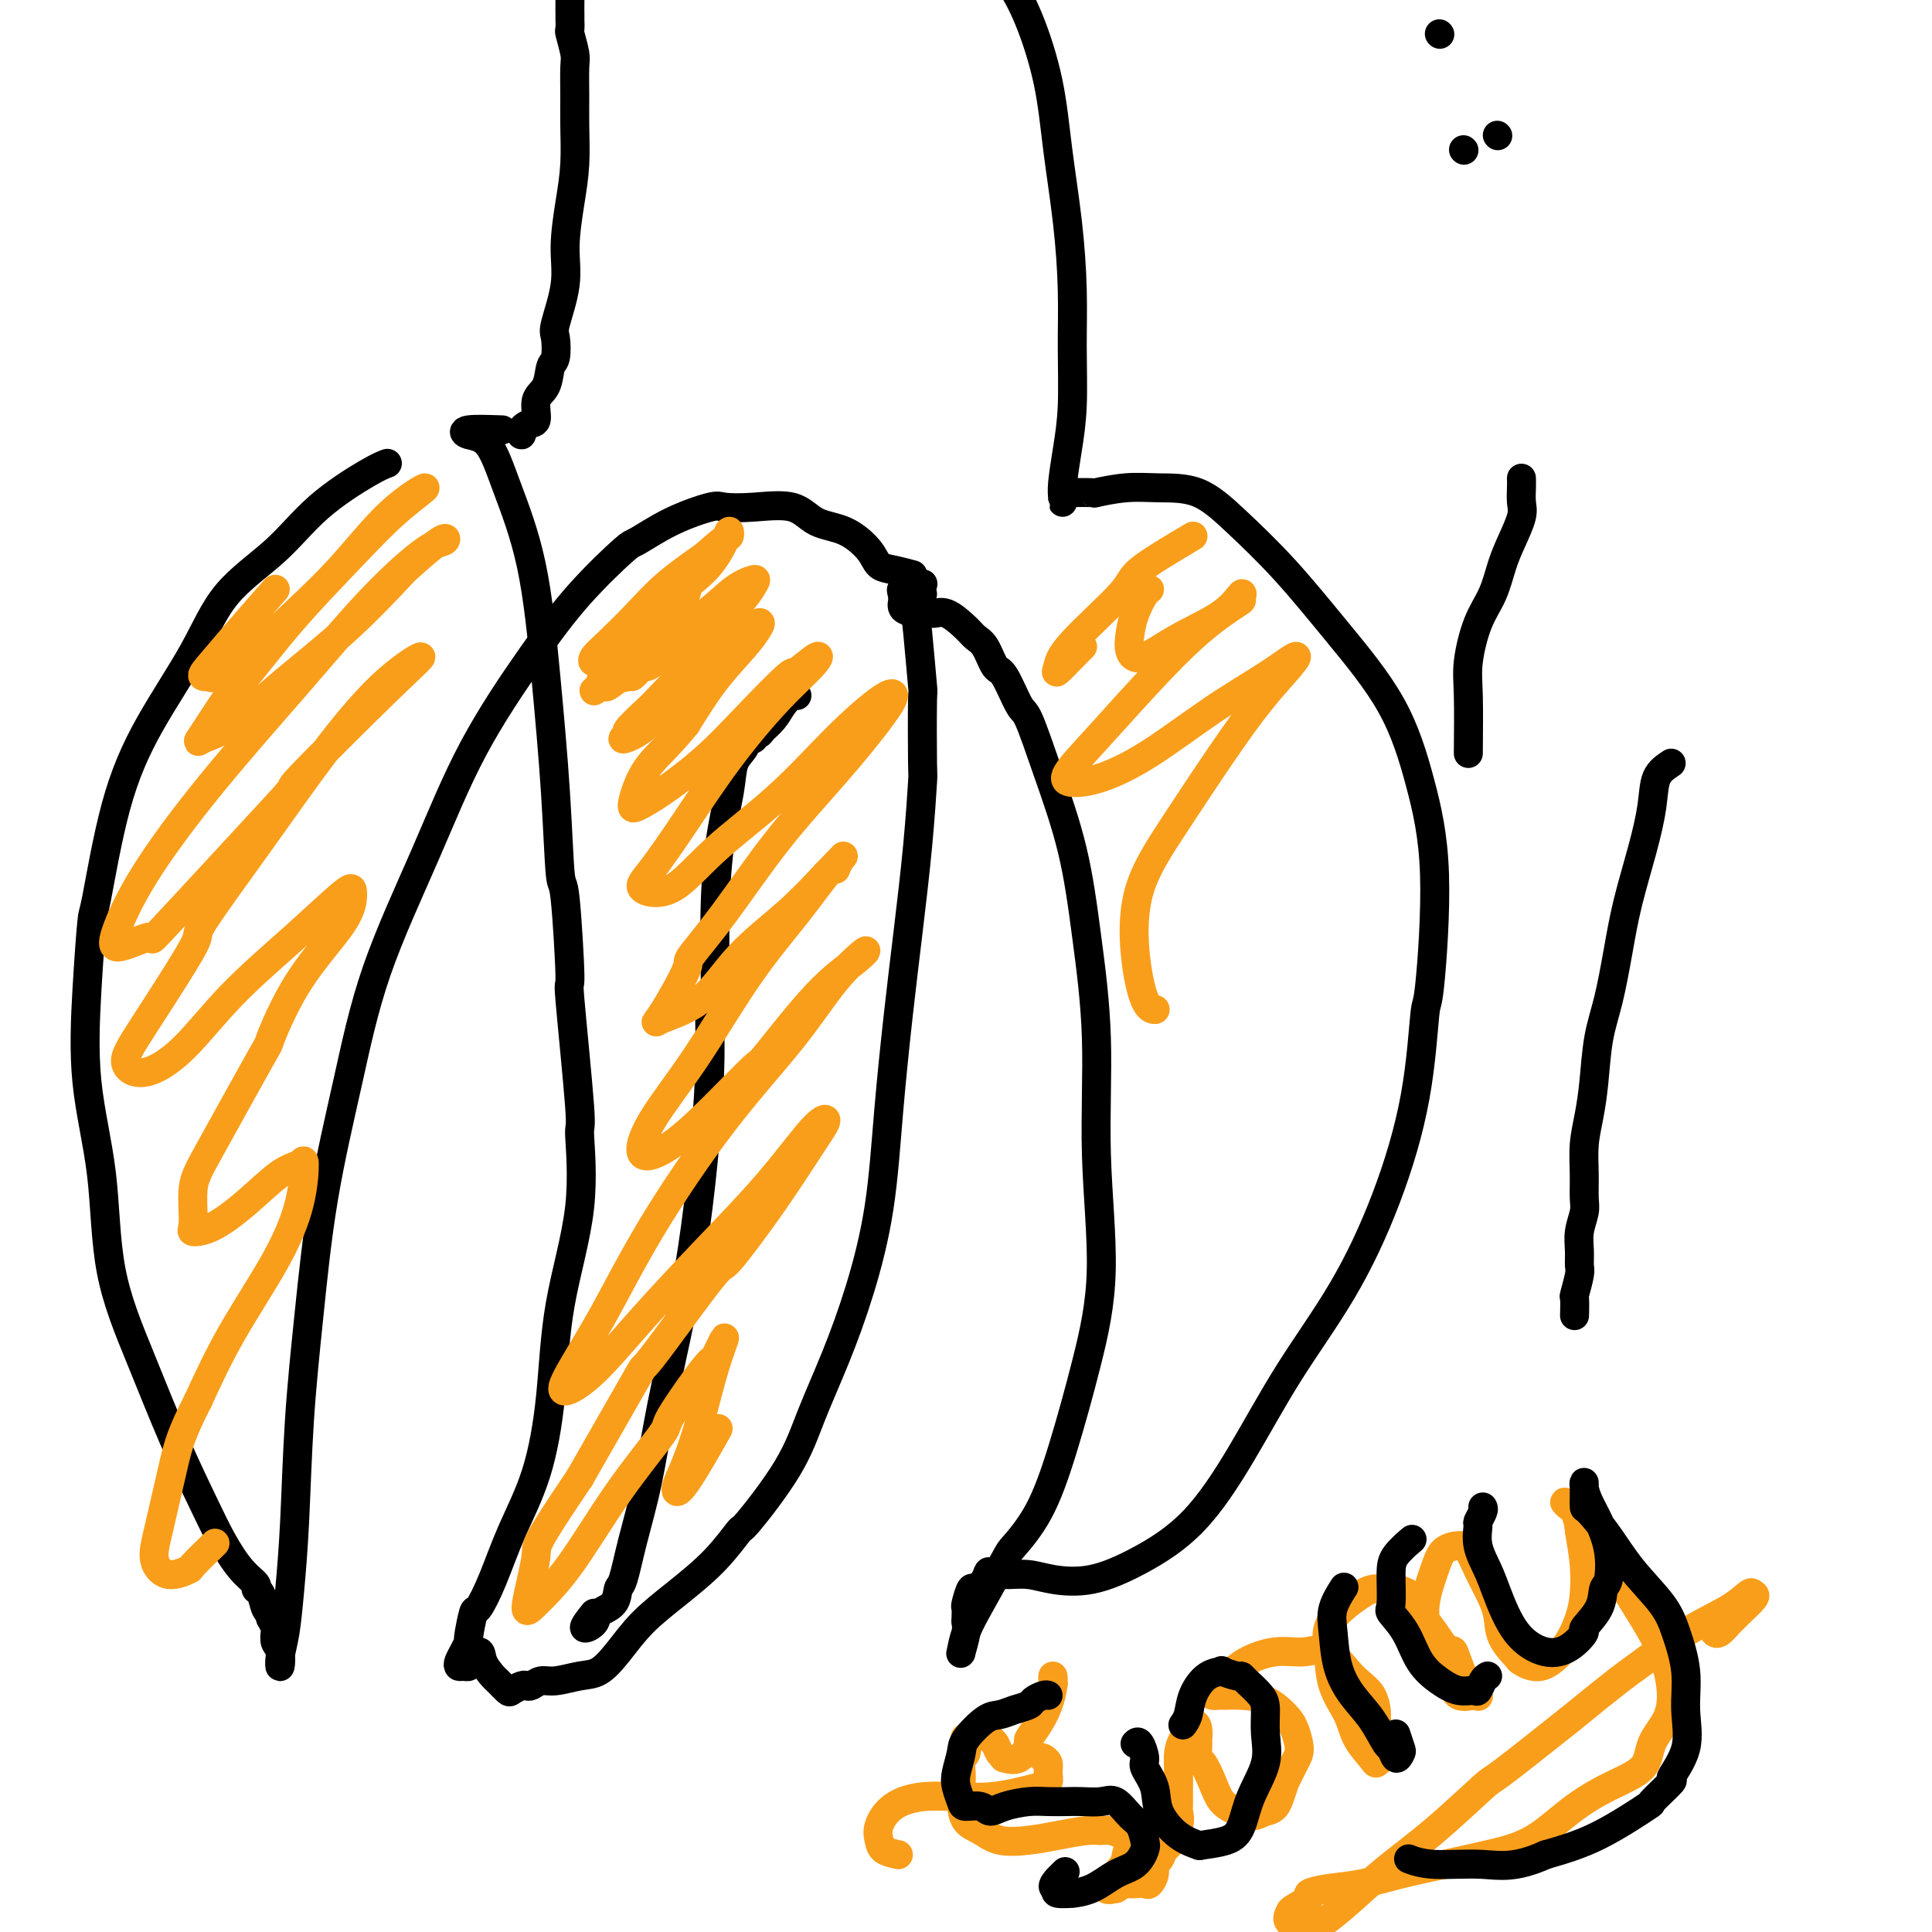
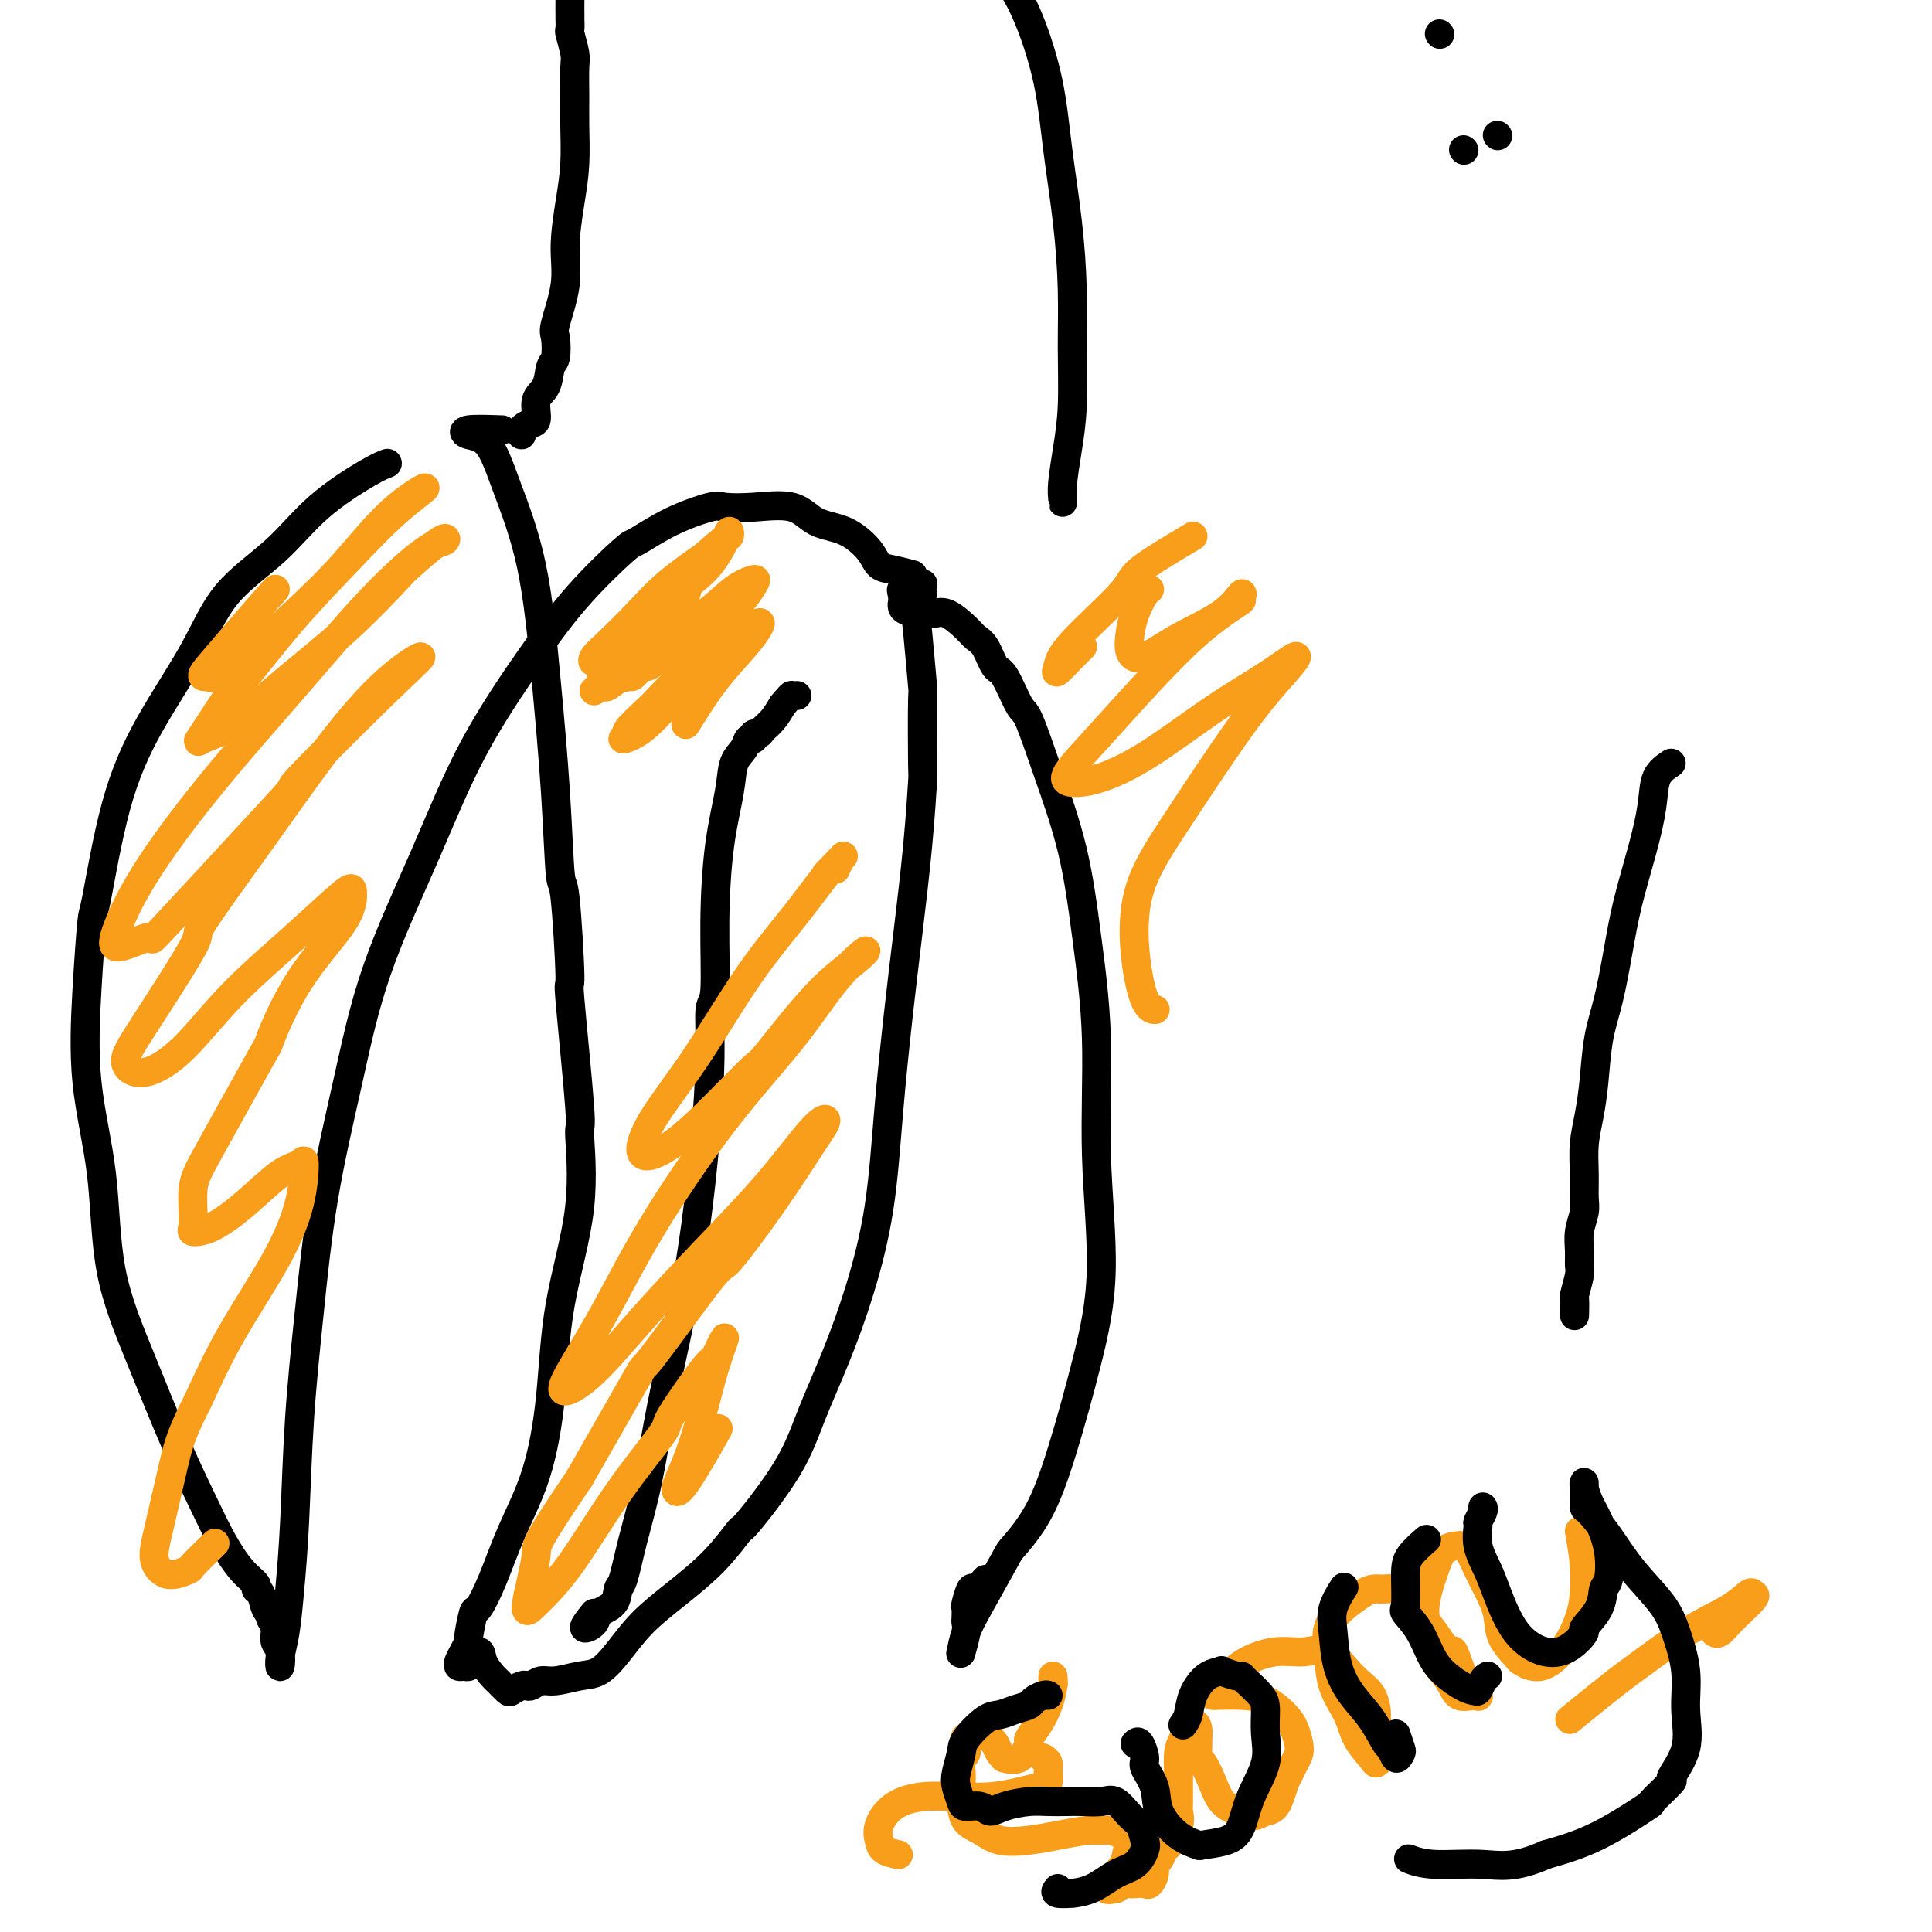
<svg xmlns="http://www.w3.org/2000/svg" viewBox="0 0 400 400" version="1.1">
  <g fill="none" stroke="#000000" stroke-width="6" stroke-linecap="round" stroke-linejoin="round">
    <path d="M346,158c-1.194,0.789 -2.389,1.578 -3,3c-0.611,1.422 -0.639,3.477 -1,6c-0.361,2.523 -1.056,5.514 -2,9c-0.944,3.486 -2.137,7.466 -3,11c-0.863,3.534 -1.397,6.621 -2,10c-0.603,3.379 -1.276,7.049 -2,10c-0.724,2.951 -1.500,5.183 -2,8c-0.500,2.817 -0.723,6.218 -1,9c-0.277,2.782 -0.609,4.946 -1,7c-0.391,2.054 -0.841,3.998 -1,6c-0.159,2.002 -0.029,4.062 0,6c0.029,1.938 -0.045,3.755 0,5c0.045,1.245 0.209,1.917 0,3c-0.209,1.083 -0.792,2.578 -1,4c-0.208,1.422 -0.042,2.770 0,4c0.042,1.230 -0.041,2.341 0,3c0.041,0.659 0.207,0.867 0,2c-0.207,1.133 -0.788,3.190 -1,4c-0.212,0.810 -0.057,0.372 0,1c0.057,0.628 0.016,2.322 0,3c-0.016,0.678 -0.008,0.339 0,0" />
    <path d="M298,7c0.000,0.000 0.100,0.100 0.1,0.1" />
    <path d="M310,28c0.000,0.000 0.100,0.100 0.1,0.1" />
    <path d="M303,31c0.000,0.000 0.100,0.100 0.1,0.1" />
    <path d="M104,89c-2.860,-0.101 -5.721,-0.203 -7,0c-1.279,0.203 -0.978,0.709 0,1c0.978,0.291 2.633,0.367 4,2c1.367,1.633 2.446,4.822 4,9c1.554,4.178 3.582,9.345 5,16c1.418,6.655 2.227,14.797 3,23c0.773,8.203 1.512,16.468 2,24c0.488,7.532 0.727,14.333 1,17c0.273,2.667 0.580,1.201 1,5c0.420,3.799 0.953,12.862 1,16c0.047,3.138 -0.393,0.350 0,5c0.393,4.650 1.620,16.739 2,22c0.380,5.261 -0.087,3.694 0,6c0.087,2.306 0.730,8.486 0,15c-0.730,6.514 -2.831,13.363 -4,20c-1.169,6.637 -1.406,13.062 -2,19c-0.594,5.938 -1.545,11.390 -3,16c-1.455,4.610 -3.413,8.378 -5,12c-1.587,3.622 -2.803,7.099 -4,10c-1.197,2.901 -2.376,5.228 -3,6c-0.624,0.772 -0.693,-0.011 -1,1c-0.307,1.011 -0.854,3.816 -1,5c-0.146,1.184 0.107,0.748 0,1c-0.107,0.252 -0.575,1.193 -1,2c-0.425,0.807 -0.808,1.481 -1,2c-0.192,0.519 -0.195,0.882 0,1c0.195,0.118 0.587,-0.011 1,0c0.413,0.011 0.846,0.161 1,0c0.154,-0.161 0.030,-0.631 0,-1c-0.030,-0.369 0.033,-0.635 0,-1c-0.033,-0.365 -0.163,-0.829 0,-1c0.163,-0.171 0.618,-0.049 1,0c0.382,0.049 0.691,0.024 1,0" />
    <path d="M99,342c0.732,-0.185 0.562,0.851 1,2c0.438,1.149 1.483,2.409 2,3c0.517,0.591 0.506,0.512 1,1c0.494,0.488 1.494,1.543 2,2c0.506,0.457 0.520,0.314 1,0c0.480,-0.314 1.428,-0.801 2,-1c0.572,-0.199 0.768,-0.109 1,0c0.232,0.109 0.501,0.238 1,0c0.499,-0.238 1.227,-0.845 2,-1c0.773,-0.155 1.590,0.140 3,0c1.410,-0.140 3.413,-0.716 5,-1c1.587,-0.284 2.758,-0.275 4,-1c1.242,-0.725 2.554,-2.185 4,-4c1.446,-1.815 3.025,-3.984 5,-6c1.975,-2.016 4.345,-3.880 7,-6c2.655,-2.120 5.594,-4.498 8,-7c2.406,-2.502 4.277,-5.128 5,-6c0.723,-0.872 0.296,0.011 2,-2c1.704,-2.011 5.538,-6.916 8,-11c2.462,-4.084 3.552,-7.348 5,-11c1.448,-3.652 3.256,-7.691 5,-12c1.744,-4.309 3.426,-8.888 5,-14c1.574,-5.112 3.041,-10.758 4,-17c0.959,-6.242 1.409,-13.079 2,-20c0.591,-6.921 1.321,-13.926 2,-20c0.679,-6.074 1.306,-11.217 2,-17c0.694,-5.783 1.455,-12.205 2,-18c0.545,-5.795 0.875,-10.964 1,-13c0.125,-2.036 0.046,-0.941 0,-4c-0.046,-3.059 -0.058,-10.272 0,-13c0.058,-2.728 0.187,-0.971 0,-3c-0.187,-2.029 -0.689,-7.843 -1,-11c-0.311,-3.157 -0.430,-3.658 -1,-4c-0.570,-0.342 -1.591,-0.526 -2,-1c-0.409,-0.474 -0.204,-1.237 0,-2" />
    <path d="M187,124c-0.666,-3.029 -0.333,-1.600 0,-1c0.333,0.600 0.664,0.371 1,0c0.336,-0.371 0.678,-0.883 1,-1c0.322,-0.117 0.625,0.161 1,0c0.375,-0.161 0.821,-0.760 1,-1c0.179,-0.240 0.089,-0.120 0,0" />
    <path d="M123,334c-1.064,1.331 -2.128,2.661 -2,3c0.128,0.339 1.448,-0.314 2,-1c0.552,-0.686 0.335,-1.407 1,-2c0.665,-0.593 2.212,-1.060 3,-2c0.788,-0.940 0.818,-2.352 1,-3c0.182,-0.648 0.516,-0.531 1,-2c0.484,-1.469 1.116,-4.523 2,-8c0.884,-3.477 2.019,-7.376 3,-12c0.981,-4.624 1.808,-9.972 3,-16c1.192,-6.028 2.749,-12.737 4,-19c1.251,-6.263 2.195,-12.082 3,-18c0.805,-5.918 1.469,-11.937 2,-18c0.531,-6.063 0.929,-12.172 1,-17c0.071,-4.828 -0.184,-8.376 0,-10c0.184,-1.624 0.808,-1.323 1,-4c0.192,-2.677 -0.047,-8.330 0,-14c0.047,-5.670 0.379,-11.355 1,-16c0.621,-4.645 1.529,-8.249 2,-11c0.471,-2.751 0.503,-4.650 1,-6c0.497,-1.350 1.457,-2.151 2,-3c0.543,-0.849 0.670,-1.747 1,-2c0.330,-0.253 0.865,0.137 1,0c0.135,-0.137 -0.130,-0.802 0,-1c0.130,-0.198 0.653,0.071 1,0c0.347,-0.071 0.516,-0.481 1,-1c0.484,-0.519 1.281,-1.148 2,-2c0.719,-0.852 1.359,-1.926 2,-3" />
    <path d="M162,146c1.940,-2.310 1.792,-2.083 2,-2c0.208,0.083 0.774,0.024 1,0c0.226,-0.024 0.113,-0.012 0,0" />
    <path d="M191,123c-1.420,0.768 -2.840,1.536 -3,2c-0.160,0.464 0.940,0.625 2,1c1.060,0.375 2.080,0.966 3,1c0.920,0.034 1.741,-0.488 3,0c1.259,0.488 2.955,1.985 4,3c1.045,1.015 1.439,1.548 2,2c0.561,0.452 1.290,0.825 2,2c0.710,1.175 1.402,3.153 2,4c0.598,0.847 1.101,0.563 2,2c0.899,1.437 2.194,4.593 3,6c0.806,1.407 1.124,1.063 2,3c0.876,1.937 2.310,6.154 4,11c1.690,4.846 3.635,10.322 5,16c1.365,5.678 2.148,11.559 3,18c0.852,6.441 1.772,13.442 2,21c0.228,7.558 -0.236,15.674 0,24c0.236,8.326 1.173,16.862 1,24c-0.173,7.138 -1.457,12.879 -3,19c-1.543,6.121 -3.344,12.622 -5,18c-1.656,5.378 -3.168,9.634 -5,13c-1.832,3.366 -3.983,5.842 -5,7c-1.017,1.158 -0.899,0.999 -2,3c-1.101,2.001 -3.420,6.161 -5,9c-1.580,2.839 -2.419,4.355 -3,6c-0.581,1.645 -0.902,3.418 -1,4c-0.098,0.582 0.026,-0.028 0,0c-0.026,0.028 -0.203,0.694 0,0c0.203,-0.694 0.786,-2.747 1,-4c0.214,-1.253 0.061,-1.706 0,-2c-0.061,-0.294 -0.028,-0.427 0,-1c0.028,-0.573 0.052,-1.584 0,-2c-0.052,-0.416 -0.179,-0.235 0,-1c0.179,-0.765 0.664,-2.475 1,-3c0.336,-0.525 0.525,0.136 1,0c0.475,-0.136 1.238,-1.068 2,-2" />
-     <path d="M204,327c0.898,-2.546 0.642,-1.411 1,-1c0.358,0.411 1.330,0.099 2,0c0.670,-0.099 1.038,0.016 2,0c0.962,-0.016 2.518,-0.164 4,0c1.482,0.164 2.889,0.639 5,1c2.111,0.361 4.927,0.607 8,0c3.073,-0.607 6.405,-2.067 10,-4c3.595,-1.933 7.453,-4.337 11,-8c3.547,-3.663 6.781,-8.584 10,-14c3.219,-5.416 6.421,-11.328 10,-17c3.579,-5.672 7.536,-11.106 11,-17c3.464,-5.894 6.437,-12.249 9,-19c2.563,-6.751 4.718,-13.898 6,-21c1.282,-7.102 1.692,-14.160 2,-17c0.308,-2.840 0.512,-1.461 1,-6c0.488,-4.539 1.258,-14.997 1,-23c-0.258,-8.003 -1.543,-13.552 -3,-19c-1.457,-5.448 -3.086,-10.794 -6,-16c-2.914,-5.206 -7.113,-10.270 -11,-15c-3.887,-4.730 -7.461,-9.125 -11,-13c-3.539,-3.875 -7.045,-7.231 -10,-10c-2.955,-2.769 -5.361,-4.952 -8,-6c-2.639,-1.048 -5.510,-0.960 -8,-1c-2.490,-0.040 -4.598,-0.207 -7,0c-2.402,0.207 -5.097,0.787 -6,1c-0.903,0.213 -0.012,0.057 -1,0c-0.988,-0.057 -3.854,-0.016 -5,0c-1.146,0.016 -0.573,0.008 0,0" />
    <path d="M189,119c-1.382,-0.371 -2.764,-0.741 -4,-1c-1.236,-0.259 -2.326,-0.406 -3,-1c-0.674,-0.594 -0.933,-1.634 -2,-3c-1.067,-1.366 -2.941,-3.059 -5,-4c-2.059,-0.941 -4.304,-1.130 -6,-2c-1.696,-0.870 -2.842,-2.422 -5,-3c-2.158,-0.578 -5.328,-0.182 -8,0c-2.672,0.182 -4.846,0.151 -6,0c-1.154,-0.151 -1.288,-0.422 -3,0c-1.712,0.422 -5.001,1.537 -8,3c-2.999,1.463 -5.709,3.272 -7,4c-1.291,0.728 -1.162,0.373 -3,2c-1.838,1.627 -5.642,5.236 -9,9c-3.358,3.764 -6.269,7.685 -10,13c-3.731,5.315 -8.280,12.026 -12,19c-3.720,6.974 -6.610,14.210 -10,22c-3.390,7.790 -7.279,16.133 -10,24c-2.721,7.867 -4.273,15.256 -6,23c-1.727,7.744 -3.629,15.842 -5,24c-1.371,8.158 -2.213,16.376 -3,24c-0.787,7.624 -1.521,14.654 -2,22c-0.479,7.346 -0.703,15.008 -1,21c-0.297,5.992 -0.667,10.314 -1,14c-0.333,3.686 -0.629,6.737 -1,9c-0.371,2.263 -0.818,3.738 -1,5c-0.182,1.262 -0.101,2.312 0,2c0.101,-0.312 0.220,-1.984 0,-3c-0.220,-1.016 -0.781,-1.375 -1,-2c-0.219,-0.625 -0.098,-1.514 0,-2c0.098,-0.486 0.171,-0.567 0,-1c-0.171,-0.433 -0.585,-1.216 -1,-2" />
    <path d="M56,335c-0.323,-1.468 -0.129,-1.139 0,-1c0.129,0.139 0.194,0.088 0,0c-0.194,-0.088 -0.649,-0.212 -1,-1c-0.351,-0.788 -0.600,-2.238 -1,-3c-0.400,-0.762 -0.951,-0.834 -1,-1c-0.049,-0.166 0.404,-0.426 0,-1c-0.404,-0.574 -1.666,-1.461 -3,-3c-1.334,-1.539 -2.739,-3.731 -4,-6c-1.261,-2.269 -2.377,-4.615 -4,-8c-1.623,-3.385 -3.752,-7.810 -6,-13c-2.248,-5.190 -4.614,-11.146 -7,-17c-2.386,-5.854 -4.794,-11.605 -6,-18c-1.206,-6.395 -1.212,-13.432 -2,-20c-0.788,-6.568 -2.359,-12.665 -3,-19c-0.641,-6.335 -0.353,-12.907 0,-19c0.353,-6.093 0.771,-11.706 1,-14c0.229,-2.294 0.268,-1.268 1,-5c0.732,-3.732 2.157,-12.220 4,-19c1.843,-6.780 4.105,-11.851 7,-17c2.895,-5.149 6.424,-10.377 9,-15c2.576,-4.623 4.200,-8.640 7,-12c2.800,-3.360 6.775,-6.063 10,-9c3.225,-2.937 5.699,-6.107 9,-9c3.301,-2.893 7.427,-5.510 10,-7c2.573,-1.490 3.592,-1.854 4,-2c0.408,-0.146 0.204,-0.073 0,0" />
    <path d="M109,88c-0.410,0.249 -0.819,0.499 -1,1c-0.181,0.501 -0.133,1.255 0,1c0.133,-0.255 0.350,-1.518 1,-2c0.650,-0.482 1.733,-0.182 2,-1c0.267,-0.818 -0.282,-2.755 0,-4c0.282,-1.245 1.394,-1.799 2,-3c0.606,-1.201 0.706,-3.050 1,-4c0.294,-0.950 0.782,-1.002 1,-2c0.218,-0.998 0.166,-2.943 0,-4c-0.166,-1.057 -0.447,-1.227 0,-3c0.447,-1.773 1.622,-5.148 2,-8c0.378,-2.852 -0.042,-5.180 0,-8c0.042,-2.820 0.547,-6.131 1,-9c0.453,-2.869 0.854,-5.294 1,-8c0.146,-2.706 0.035,-5.692 0,-8c-0.035,-2.308 0.005,-3.937 0,-6c-0.005,-2.063 -0.054,-4.560 0,-6c0.054,-1.440 0.211,-1.823 0,-3c-0.211,-1.177 -0.789,-3.147 -1,-4c-0.211,-0.853 -0.056,-0.588 0,-1c0.056,-0.412 0.013,-1.502 0,-2c-0.013,-0.498 0.004,-0.404 0,-1c-0.004,-0.596 -0.028,-1.883 0,-3c0.028,-1.117 0.108,-2.064 0,-3c-0.108,-0.936 -0.405,-1.861 0,-3c0.405,-1.139 1.513,-2.491 2,-4c0.487,-1.509 0.352,-3.176 1,-4c0.648,-0.824 2.078,-0.805 3,-1c0.922,-0.195 1.334,-0.602 2,-1c0.666,-0.398 1.584,-0.786 2,-1c0.416,-0.214 0.328,-0.253 1,0c0.672,0.253 2.104,0.799 3,1c0.896,0.201 1.256,0.057 2,0c0.744,-0.057 1.872,-0.029 3,0" />
    <path d="M137,-16c3.429,-0.067 4.002,0.766 5,1c0.998,0.234 2.423,-0.129 4,0c1.577,0.129 3.308,0.751 4,1c0.692,0.249 0.346,0.124 0,0" />
    <path d="M220,103c-0.006,0.488 -0.012,0.976 0,1c0.012,0.024 0.042,-0.414 0,-1c-0.042,-0.586 -0.154,-1.318 0,-3c0.154,-1.682 0.575,-4.312 1,-7c0.425,-2.688 0.854,-5.434 1,-9c0.146,-3.566 0.010,-7.953 0,-12c-0.010,-4.047 0.105,-7.756 0,-12c-0.105,-4.244 -0.430,-9.024 -1,-14c-0.570,-4.976 -1.384,-10.147 -2,-15c-0.616,-4.853 -1.034,-9.387 -2,-14c-0.966,-4.613 -2.482,-9.307 -4,-13c-1.518,-3.693 -3.040,-6.387 -5,-9c-1.960,-2.613 -4.360,-5.146 -6,-7c-1.640,-1.854 -2.521,-3.031 -4,-4c-1.479,-0.969 -3.555,-1.730 -5,-2c-1.445,-0.270 -2.257,-0.047 -3,0c-0.743,0.047 -1.416,-0.080 -2,0c-0.584,0.080 -1.080,0.368 -1,1c0.080,0.632 0.737,1.609 1,2c0.263,0.391 0.131,0.195 0,0" />
-     <path d="M304,156c0.040,-4.484 0.080,-8.968 0,-12c-0.080,-3.032 -0.279,-4.613 0,-7c0.279,-2.387 1.035,-5.581 2,-8c0.965,-2.419 2.139,-4.065 3,-6c0.861,-1.935 1.407,-4.160 2,-6c0.593,-1.840 1.231,-3.294 2,-5c0.769,-1.706 1.670,-3.663 2,-5c0.330,-1.337 0.089,-2.052 0,-3c-0.089,-0.948 -0.025,-2.128 0,-3c0.025,-0.872 0.013,-1.436 0,-2" />
  </g>
  <g fill="none" stroke="#F99E1B" stroke-width="6" stroke-linecap="round" stroke-linejoin="round">
    <path d="M135,136c-1.983,1.704 -3.966,3.408 -5,4c-1.034,0.592 -1.119,0.072 -1,0c0.119,-0.072 0.444,0.304 1,0c0.556,-0.304 1.345,-1.289 2,-2c0.655,-0.711 1.175,-1.148 2,-2c0.825,-0.852 1.954,-2.118 3,-3c1.046,-0.882 2.011,-1.381 3,-2c0.989,-0.619 2.004,-1.359 2,-1c-0.004,0.359 -1.028,1.817 -2,3c-0.972,1.183 -1.894,2.091 -3,3c-1.106,0.909 -2.396,1.818 -3,2c-0.604,0.182 -0.522,-0.365 -1,0c-0.478,0.365 -1.516,1.642 -2,2c-0.484,0.358 -0.413,-0.201 0,-1c0.413,-0.799 1.170,-1.836 2,-3c0.830,-1.164 1.734,-2.454 3,-4c1.266,-1.546 2.893,-3.349 4,-5c1.107,-1.651 1.696,-3.150 2,-4c0.304,-0.850 0.325,-1.049 0,-1c-0.325,0.049 -0.997,0.348 -2,1c-1.003,0.652 -2.339,1.657 -3,2c-0.661,0.343 -0.648,0.023 -2,1c-1.352,0.977 -4.069,3.250 -6,5c-1.931,1.750 -3.077,2.977 -4,4c-0.923,1.023 -1.622,1.843 -2,2c-0.378,0.157 -0.436,-0.350 0,-1c0.436,-0.650 1.364,-1.442 3,-3c1.636,-1.558 3.979,-3.881 6,-6c2.021,-2.119 3.720,-4.034 6,-6c2.280,-1.966 5.140,-3.983 8,-6" />
    <path d="M146,115c4.685,-4.237 4.897,-3.830 5,-4c0.103,-0.170 0.096,-0.919 0,-1c-0.096,-0.081 -0.281,0.505 -1,2c-0.719,1.495 -1.970,3.899 -4,6c-2.030,2.101 -4.837,3.899 -7,6c-2.163,2.101 -3.682,4.506 -6,7c-2.318,2.494 -5.434,5.078 -7,7c-1.566,1.922 -1.582,3.183 -2,4c-0.418,0.817 -1.239,1.189 -1,1c0.239,-0.189 1.539,-0.941 2,-1c0.461,-0.059 0.082,0.574 1,0c0.918,-0.574 3.132,-2.354 5,-4c1.868,-1.646 3.388,-3.158 6,-5c2.612,-1.842 6.315,-4.013 9,-6c2.685,-1.987 4.350,-3.788 6,-5c1.650,-1.212 3.283,-1.834 4,-2c0.717,-0.166 0.519,0.122 0,1c-0.519,0.878 -1.358,2.344 -3,4c-1.642,1.656 -4.086,3.501 -6,6c-1.914,2.499 -3.299,5.651 -4,7c-0.701,1.349 -0.718,0.896 -2,2c-1.282,1.104 -3.828,3.764 -5,5c-1.172,1.236 -0.969,1.046 -2,2c-1.031,0.954 -3.296,3.051 -4,4c-0.704,0.949 0.154,0.748 0,1c-0.154,0.252 -1.319,0.956 -1,1c0.319,0.044 2.121,-0.570 4,-2c1.879,-1.430 3.836,-3.674 6,-6c2.164,-2.326 4.535,-4.732 7,-7c2.465,-2.268 5.025,-4.396 7,-6c1.975,-1.604 3.366,-2.684 4,-3c0.634,-0.316 0.510,0.132 0,1c-0.510,0.868 -1.407,2.157 -3,4c-1.593,1.843 -3.884,4.241 -6,7c-2.116,2.759 -4.058,5.880 -6,9" />
-     <path d="M142,150c-3.948,4.886 -6.317,6.600 -8,9c-1.683,2.400 -2.681,5.486 -3,7c-0.319,1.514 0.041,1.455 1,1c0.959,-0.455 2.516,-1.306 5,-3c2.484,-1.694 5.896,-4.231 9,-7c3.104,-2.769 5.901,-5.768 9,-9c3.099,-3.232 6.501,-6.695 8,-8c1.499,-1.305 1.097,-0.452 2,-1c0.903,-0.548 3.111,-2.496 4,-3c0.889,-0.504 0.457,0.438 -1,2c-1.457,1.562 -3.940,3.745 -7,7c-3.060,3.255 -6.699,7.582 -10,12c-3.301,4.418 -6.266,8.927 -9,13c-2.734,4.073 -5.237,7.708 -7,10c-1.763,2.292 -2.786,3.239 -2,4c0.786,0.761 3.383,1.336 6,0c2.617,-1.336 5.256,-4.581 9,-8c3.744,-3.419 8.592,-7.011 13,-11c4.408,-3.989 8.376,-8.377 12,-12c3.624,-3.623 6.904,-6.483 9,-8c2.096,-1.517 3.008,-1.691 3,-1c-0.008,0.691 -0.935,2.245 -3,5c-2.065,2.755 -5.267,6.709 -9,11c-3.733,4.291 -7.998,8.919 -12,14c-4.002,5.081 -7.740,10.614 -11,15c-3.260,4.386 -6.040,7.626 -7,9c-0.960,1.374 -0.099,0.881 -1,3c-0.901,2.119 -3.563,6.849 -5,9c-1.437,2.151 -1.650,1.723 0,1c1.650,-0.723 5.164,-1.740 8,-4c2.836,-2.260 4.994,-5.762 8,-9c3.006,-3.238 6.859,-6.211 10,-9c3.141,-2.789 5.571,-5.395 8,-8" />
    <path d="M171,181c4.768,-4.852 3.687,-3.980 3,-3c-0.687,0.980 -0.980,2.070 -1,2c-0.020,-0.070 0.234,-1.298 -1,0c-1.234,1.298 -3.957,5.124 -7,9c-3.043,3.876 -6.408,7.804 -10,13c-3.592,5.196 -7.413,11.661 -11,17c-3.587,5.339 -6.939,9.552 -9,13c-2.061,3.448 -2.830,6.132 -2,7c0.830,0.868 3.258,-0.080 6,-2c2.742,-1.920 5.798,-4.814 9,-8c3.202,-3.186 6.551,-6.665 8,-8c1.449,-1.335 0.999,-0.526 3,-3c2.001,-2.474 6.454,-8.231 10,-12c3.546,-3.769 6.186,-5.550 8,-7c1.814,-1.450 2.803,-2.571 2,-2c-0.803,0.571 -3.398,2.832 -6,6c-2.602,3.168 -5.211,7.242 -9,12c-3.789,4.758 -8.756,10.198 -14,17c-5.244,6.802 -10.763,14.964 -15,22c-4.237,7.036 -7.192,12.944 -10,18c-2.808,5.056 -5.468,9.258 -7,12c-1.532,2.742 -1.936,4.024 -1,4c0.936,-0.024 3.212,-1.354 6,-4c2.788,-2.646 6.087,-6.606 10,-11c3.913,-4.394 8.440,-9.220 13,-14c4.560,-4.780 9.152,-9.514 13,-14c3.848,-4.486 6.953,-8.723 9,-11c2.047,-2.277 3.036,-2.594 3,-2c-0.036,0.594 -1.098,2.101 -3,5c-1.902,2.899 -4.644,7.192 -8,12c-3.356,4.808 -7.325,10.131 -9,12c-1.675,1.869 -1.057,0.285 -4,4c-2.943,3.715 -9.446,12.731 -12,16c-2.554,3.269 -1.158,0.791 -3,4c-1.842,3.209 -6.921,12.104 -12,21" />
    <path d="M120,306c-9.796,14.486 -8.786,13.701 -9,16c-0.214,2.299 -1.653,7.684 -2,10c-0.347,2.316 0.398,1.565 2,0c1.602,-1.565 4.062,-3.945 7,-8c2.938,-4.055 6.354,-9.785 10,-15c3.646,-5.215 7.522,-9.913 9,-12c1.478,-2.087 0.559,-1.561 2,-4c1.441,-2.439 5.243,-7.843 7,-10c1.757,-2.157 1.471,-1.068 2,-2c0.529,-0.932 1.875,-3.886 2,-4c0.125,-0.114 -0.970,2.613 -2,6c-1.030,3.387 -1.995,7.435 -3,11c-1.005,3.565 -2.051,6.649 -3,9c-0.949,2.351 -1.801,3.970 -2,5c-0.199,1.030 0.254,1.469 2,-1c1.746,-2.469 4.785,-7.848 6,-10c1.215,-2.152 0.608,-1.076 0,0" />
    <path d="M247,111c-4.477,2.659 -8.953,5.317 -11,7c-2.047,1.683 -1.663,2.389 -4,5c-2.337,2.611 -7.393,7.127 -10,10c-2.607,2.873 -2.765,4.104 -3,5c-0.235,0.896 -0.548,1.457 0,1c0.548,-0.457 1.955,-1.931 3,-3c1.045,-1.069 1.727,-1.734 2,-2c0.273,-0.266 0.136,-0.133 0,0" />
    <path d="M234,125c0.767,-0.733 1.533,-1.467 2,-2c0.467,-0.533 0.633,-0.867 1,-1c0.367,-0.133 0.934,-0.065 1,0c0.066,0.065 -0.368,0.125 -1,1c-0.632,0.875 -1.461,2.563 -2,4c-0.539,1.437 -0.787,2.623 -1,4c-0.213,1.377 -0.389,2.945 0,4c0.389,1.055 1.343,1.597 3,1c1.657,-0.597 4.015,-2.332 7,-4c2.985,-1.668 6.596,-3.270 9,-5c2.404,-1.730 3.599,-3.588 4,-4c0.401,-0.412 0.006,0.621 0,1c-0.006,0.379 0.376,0.104 -1,1c-1.376,0.896 -4.509,2.962 -8,6c-3.491,3.038 -7.341,7.048 -11,11c-3.659,3.952 -7.129,7.846 -10,11c-2.871,3.154 -5.144,5.567 -6,7c-0.856,1.433 -0.296,1.886 1,2c1.296,0.114 3.329,-0.111 6,-1c2.671,-0.889 5.981,-2.442 10,-5c4.019,-2.558 8.749,-6.121 13,-9c4.251,-2.879 8.025,-5.076 11,-7c2.975,-1.924 5.152,-3.577 6,-4c0.848,-0.423 0.367,0.383 -1,2c-1.367,1.617 -3.622,4.045 -6,7c-2.378,2.955 -4.880,6.438 -8,11c-3.120,4.562 -6.857,10.203 -10,15c-3.143,4.797 -5.693,8.749 -7,13c-1.307,4.251 -1.371,8.799 -1,13c0.371,4.201 1.177,8.054 2,10c0.823,1.946 1.664,1.985 2,2c0.336,0.015 0.168,0.008 0,0" />
    <path d="M186,384c-1.169,-0.259 -2.338,-0.518 -3,-1c-0.662,-0.482 -0.815,-1.187 -1,-2c-0.185,-0.813 -0.400,-1.734 0,-3c0.400,-1.266 1.415,-2.878 3,-4c1.585,-1.122 3.740,-1.754 6,-2c2.260,-0.246 4.623,-0.107 7,0c2.377,0.107 4.766,0.180 7,0c2.234,-0.180 4.312,-0.615 6,-1c1.688,-0.385 2.984,-0.720 4,-1c1.016,-0.280 1.750,-0.506 2,-1c0.250,-0.494 0.015,-1.256 0,-2c-0.015,-0.744 0.188,-1.470 0,-2c-0.188,-0.530 -0.768,-0.866 -1,-1c-0.232,-0.134 -0.116,-0.067 0,0" />
    <path d="M217,353c0.030,-0.901 0.060,-1.801 0,-2c-0.060,-0.199 -0.212,0.305 0,0c0.212,-0.305 0.786,-1.419 1,-2c0.214,-0.581 0.066,-0.631 0,-1c-0.066,-0.369 -0.050,-1.058 0,-1c0.050,0.058 0.134,0.864 0,2c-0.134,1.136 -0.485,2.603 -1,4c-0.515,1.397 -1.193,2.724 -2,4c-0.807,1.276 -1.742,2.500 -2,3c-0.258,0.500 0.163,0.276 0,1c-0.163,0.724 -0.908,2.398 -2,3c-1.092,0.602 -2.530,0.134 -3,0c-0.470,-0.134 0.030,0.066 0,0c-0.030,-0.066 -0.588,-0.397 -1,-1c-0.412,-0.603 -0.678,-1.478 -1,-2c-0.322,-0.522 -0.699,-0.693 -1,-1c-0.301,-0.307 -0.524,-0.751 -1,-1c-0.476,-0.249 -1.203,-0.304 -2,0c-0.797,0.304 -1.664,0.967 -2,1c-0.336,0.033 -0.143,-0.565 0,0c0.143,0.565 0.234,2.292 0,3c-0.234,0.708 -0.793,0.396 -1,1c-0.207,0.604 -0.061,2.125 0,3c0.061,0.875 0.037,1.103 0,2c-0.037,0.897 -0.087,2.462 0,4c0.087,1.538 0.310,3.050 1,4c0.690,0.950 1.847,1.336 3,2c1.153,0.664 2.301,1.604 4,2c1.699,0.396 3.948,0.249 6,0c2.052,-0.249 3.905,-0.599 6,-1c2.095,-0.401 4.431,-0.854 6,-1c1.569,-0.146 2.371,0.014 3,0c0.629,-0.014 1.086,-0.203 2,0c0.914,0.203 2.286,0.797 3,1c0.714,0.203 0.769,0.016 1,0c0.231,-0.016 0.637,0.138 1,0c0.363,-0.138 0.681,-0.569 1,-1" />
    <path d="M236,379c4.360,-0.064 0.760,0.778 -1,2c-1.760,1.222 -1.678,2.826 -2,4c-0.322,1.174 -1.046,1.919 -2,3c-0.954,1.081 -2.137,2.500 -2,3c0.137,0.500 1.594,0.082 2,0c0.406,-0.082 -0.238,0.174 0,0c0.238,-0.174 1.359,-0.777 2,-1c0.641,-0.223 0.803,-0.065 1,0c0.197,0.065 0.430,0.039 1,0c0.570,-0.039 1.476,-0.089 2,0c0.524,0.089 0.665,0.319 1,0c0.335,-0.319 0.865,-1.185 1,-2c0.135,-0.815 -0.123,-1.579 0,-2c0.123,-0.421 0.629,-0.499 1,-1c0.371,-0.501 0.607,-1.423 1,-2c0.393,-0.577 0.942,-0.807 1,-1c0.058,-0.193 -0.377,-0.347 0,-1c0.377,-0.653 1.565,-1.805 2,-3c0.435,-1.195 0.116,-2.435 0,-3c-0.116,-0.565 -0.029,-0.457 0,-1c0.029,-0.543 0.000,-1.737 0,-3c-0.000,-1.263 0.028,-2.596 0,-4c-0.028,-1.404 -0.113,-2.880 0,-4c0.113,-1.120 0.423,-1.882 1,-3c0.577,-1.118 1.422,-2.590 2,-3c0.578,-0.410 0.889,0.241 1,1c0.111,0.759 0.022,1.626 0,2c-0.022,0.374 0.024,0.253 0,1c-0.024,0.747 -0.117,2.360 0,3c0.117,0.640 0.443,0.305 1,1c0.557,0.695 1.345,2.418 2,4c0.655,1.582 1.175,3.022 2,4c0.825,0.978 1.953,1.494 3,2c1.047,0.506 2.013,1.002 3,1c0.987,-0.002 1.993,-0.501 3,-1" />
    <path d="M262,375c2.004,-0.173 2.513,-1.606 3,-3c0.487,-1.394 0.951,-2.751 1,-3c0.049,-0.249 -0.317,0.608 0,0c0.317,-0.608 1.317,-2.681 2,-4c0.683,-1.319 1.047,-1.884 1,-3c-0.047,-1.116 -0.507,-2.782 -1,-4c-0.493,-1.218 -1.021,-1.987 -2,-3c-0.979,-1.013 -2.409,-2.271 -4,-3c-1.591,-0.729 -3.342,-0.929 -5,-1c-1.658,-0.071 -3.225,-0.012 -4,0c-0.775,0.012 -0.760,-0.024 -1,0c-0.240,0.024 -0.734,0.109 -1,0c-0.266,-0.109 -0.303,-0.413 0,-1c0.303,-0.587 0.946,-1.457 1,-2c0.054,-0.543 -0.482,-0.757 0,-1c0.482,-0.243 1.983,-0.514 3,-1c1.017,-0.486 1.552,-1.186 3,-2c1.448,-0.814 3.810,-1.742 6,-2c2.190,-0.258 4.209,0.153 6,0c1.791,-0.153 3.355,-0.870 5,0c1.645,0.870 3.373,3.326 5,5c1.627,1.674 3.155,2.567 4,4c0.845,1.433 1.008,3.407 1,4c-0.008,0.593 -0.185,-0.196 0,1c0.185,1.196 0.733,4.376 1,6c0.267,1.624 0.253,1.693 0,2c-0.253,0.307 -0.744,0.854 -1,1c-0.256,0.146 -0.278,-0.109 -1,-1c-0.722,-0.891 -2.143,-2.418 -3,-4c-0.857,-1.582 -1.150,-3.217 -2,-5c-0.850,-1.783 -2.258,-3.713 -3,-6c-0.742,-2.287 -0.817,-4.933 -1,-7c-0.183,-2.067 -0.472,-3.557 0,-5c0.472,-1.443 1.706,-2.841 3,-4c1.294,-1.159 2.647,-2.080 4,-3" />
    <path d="M282,330c1.865,-1.292 3.026,-1.023 4,-1c0.974,0.023 1.760,-0.202 3,0c1.240,0.202 2.933,0.830 4,2c1.067,1.170 1.507,2.881 2,4c0.493,1.119 1.039,1.647 2,3c0.961,1.353 2.338,3.533 3,4c0.662,0.467 0.608,-0.779 1,0c0.392,0.779 1.228,3.581 2,5c0.772,1.419 1.479,1.454 2,2c0.521,0.546 0.857,1.602 1,2c0.143,0.398 0.095,0.136 0,0c-0.095,-0.136 -0.236,-0.148 -1,0c-0.764,0.148 -2.151,0.457 -3,0c-0.849,-0.457 -1.161,-1.679 -2,-3c-0.839,-1.321 -2.204,-2.741 -3,-4c-0.796,-1.259 -1.021,-2.358 -1,-3c0.021,-0.642 0.288,-0.827 0,-2c-0.288,-1.173 -1.133,-3.333 -1,-6c0.133,-2.667 1.243,-5.841 2,-8c0.757,-2.159 1.161,-3.303 2,-4c0.839,-0.697 2.113,-0.946 3,-1c0.887,-0.054 1.387,0.088 2,1c0.613,0.912 1.338,2.595 2,4c0.662,1.405 1.260,2.532 2,4c0.740,1.468 1.621,3.275 2,5c0.379,1.725 0.258,3.366 1,5c0.742,1.634 2.349,3.260 3,4c0.651,0.740 0.346,0.594 1,1c0.654,0.406 2.267,1.363 4,1c1.733,-0.363 3.586,-2.048 5,-4c1.414,-1.952 2.389,-4.173 3,-6c0.611,-1.827 0.857,-3.261 1,-5c0.143,-1.739 0.184,-3.783 0,-6c-0.184,-2.217 -0.592,-4.609 -1,-7" />
-     <path d="M327,317c-0.364,-3.841 -1.275,-4.443 -2,-5c-0.725,-0.557 -1.266,-1.069 -1,-1c0.266,0.069 1.338,0.718 2,2c0.662,1.282 0.913,3.198 2,5c1.087,1.802 3.008,3.489 5,6c1.992,2.511 4.054,5.847 6,9c1.946,3.153 3.777,6.125 5,9c1.223,2.875 1.838,5.654 2,8c0.162,2.346 -0.131,4.260 -1,6c-0.869,1.740 -2.315,3.306 -3,5c-0.685,1.694 -0.609,3.518 -2,5c-1.391,1.482 -4.248,2.624 -7,4c-2.752,1.376 -5.398,2.987 -8,5c-2.602,2.013 -5.159,4.427 -8,6c-2.841,1.573 -5.967,2.305 -9,3c-3.033,0.695 -5.974,1.352 -9,2c-3.026,0.648 -6.139,1.286 -9,2c-2.861,0.714 -5.471,1.505 -8,2c-2.529,0.495 -4.978,0.695 -7,1c-2.022,0.305 -3.617,0.715 -4,1c-0.383,0.285 0.446,0.445 0,1c-0.446,0.555 -2.168,1.507 -3,2c-0.832,0.493 -0.774,0.529 -1,1c-0.226,0.471 -0.735,1.377 0,2c0.735,0.623 2.715,0.962 4,1c1.285,0.038 1.876,-0.226 3,-1c1.124,-0.774 2.782,-2.059 5,-4c2.218,-1.941 4.998,-4.537 8,-7c3.002,-2.463 6.227,-4.794 10,-8c3.773,-3.206 8.093,-7.286 10,-9c1.907,-1.714 1.402,-1.061 4,-3c2.598,-1.939 8.299,-6.469 14,-11" />
    <path d="M325,356c10.584,-8.632 11.543,-9.213 14,-11c2.457,-1.787 6.412,-4.779 10,-7c3.588,-2.221 6.807,-3.671 9,-5c2.193,-1.329 3.359,-2.539 4,-3c0.641,-0.461 0.758,-0.174 1,0c0.242,0.174 0.608,0.236 0,1c-0.608,0.764 -2.191,2.229 -3,3c-0.809,0.771 -0.844,0.848 -1,1c-0.156,0.152 -0.434,0.381 -1,1c-0.566,0.619 -1.420,1.630 -2,2c-0.580,0.370 -0.887,0.100 -1,0c-0.113,-0.100 -0.032,-0.028 0,0c0.032,0.028 0.016,0.014 0,0" />
  </g>
  <g fill="none" stroke="#000000" stroke-width="6" stroke-linecap="round" stroke-linejoin="round">
    <path d="M217,351c-0.207,-0.089 -0.415,-0.178 -1,0c-0.585,0.178 -1.548,0.622 -2,1c-0.452,0.378 -0.395,0.689 -1,1c-0.605,0.311 -1.874,0.623 -3,1c-1.126,0.377 -2.109,0.818 -3,1c-0.891,0.182 -1.690,0.106 -3,1c-1.310,0.894 -3.132,2.757 -4,4c-0.868,1.243 -0.781,1.864 -1,3c-0.219,1.136 -0.742,2.787 -1,4c-0.258,1.213 -0.249,1.990 0,3c0.249,1.010 0.739,2.254 1,3c0.261,0.746 0.292,0.995 1,1c0.708,0.005 2.092,-0.233 3,0c0.908,0.233 1.338,0.938 2,1c0.662,0.062 1.555,-0.520 3,-1c1.445,-0.480 3.444,-0.860 5,-1c1.556,-0.140 2.671,-0.040 4,0c1.329,0.040 2.873,0.021 4,0c1.127,-0.021 1.835,-0.043 3,0c1.165,0.043 2.785,0.151 4,0c1.215,-0.151 2.026,-0.561 3,0c0.974,0.561 2.113,2.094 3,3c0.887,0.906 1.523,1.186 2,2c0.477,0.814 0.797,2.162 1,3c0.203,0.838 0.291,1.167 0,2c-0.291,0.833 -0.961,2.170 -2,3c-1.039,0.830 -2.447,1.151 -4,2c-1.553,0.849 -3.250,2.225 -5,3c-1.750,0.775 -3.551,0.950 -4,1c-0.449,0.050 0.456,-0.025 0,0c-0.456,0.025 -2.273,0.150 -3,0c-0.727,-0.150 -0.363,-0.575 0,-1" />
-     <path d="M219,391c-2.267,0.111 0.067,-2.111 1,-3c0.933,-0.889 0.467,-0.444 0,0" />
    <path d="M235,361c0.294,-0.303 0.587,-0.607 1,0c0.413,0.607 0.945,2.123 1,3c0.055,0.877 -0.366,1.114 0,2c0.366,0.886 1.519,2.420 2,4c0.481,1.580 0.289,3.206 1,5c0.711,1.794 2.326,3.756 4,5c1.674,1.244 3.406,1.770 4,2c0.594,0.230 0.051,0.163 1,0c0.949,-0.163 3.389,-0.422 5,-1c1.611,-0.578 2.394,-1.474 3,-3c0.606,-1.526 1.037,-3.682 2,-6c0.963,-2.318 2.458,-4.799 3,-7c0.542,-2.201 0.131,-4.121 0,-6c-0.131,-1.879 0.017,-3.718 0,-5c-0.017,-1.282 -0.198,-2.008 -1,-3c-0.802,-0.992 -2.223,-2.252 -3,-3c-0.777,-0.748 -0.910,-0.984 -1,-1c-0.090,-0.016 -0.136,0.189 -1,0c-0.864,-0.189 -2.546,-0.773 -3,-1c-0.454,-0.227 0.319,-0.095 0,0c-0.319,0.095 -1.732,0.155 -3,1c-1.268,0.845 -2.391,2.474 -3,4c-0.609,1.526 -0.702,2.949 -1,4c-0.298,1.051 -0.799,1.729 -1,2c-0.201,0.271 -0.100,0.136 0,0" />
    <path d="M289,359c0.399,1.201 0.799,2.403 1,3c0.201,0.597 0.204,0.590 0,1c-0.204,0.410 -0.613,1.238 -1,1c-0.387,-0.238 -0.751,-1.541 -1,-2c-0.249,-0.459 -0.381,-0.075 -1,-1c-0.619,-0.925 -1.723,-3.159 -3,-5c-1.277,-1.841 -2.727,-3.289 -4,-5c-1.273,-1.711 -2.369,-3.685 -3,-6c-0.631,-2.315 -0.798,-4.971 -1,-7c-0.202,-2.029 -0.439,-3.431 0,-5c0.439,-1.569 1.554,-3.305 2,-4c0.446,-0.695 0.223,-0.347 0,0" />
-     <path d="M308,347c-0.322,0.193 -0.644,0.387 -1,1c-0.356,0.613 -0.745,1.647 -1,2c-0.255,0.353 -0.374,0.027 -1,0c-0.626,-0.027 -1.759,0.245 -3,0c-1.241,-0.245 -2.592,-1.006 -4,-2c-1.408,-0.994 -2.875,-2.219 -4,-4c-1.125,-1.781 -1.908,-4.118 -3,-6c-1.092,-1.882 -2.492,-3.310 -3,-4c-0.508,-0.690 -0.125,-0.641 0,-2c0.125,-1.359 -0.008,-4.127 0,-6c0.008,-1.873 0.156,-2.850 1,-4c0.844,-1.150 2.384,-2.471 3,-3c0.616,-0.529 0.308,-0.264 0,0" />
+     <path d="M308,347c-0.322,0.193 -0.644,0.387 -1,1c-0.356,0.613 -0.745,1.647 -1,2c-0.255,0.353 -0.374,0.027 -1,0c-1.241,-0.245 -2.592,-1.006 -4,-2c-1.408,-0.994 -2.875,-2.219 -4,-4c-1.125,-1.781 -1.908,-4.118 -3,-6c-1.092,-1.882 -2.492,-3.310 -3,-4c-0.508,-0.690 -0.125,-0.641 0,-2c0.125,-1.359 -0.008,-4.127 0,-6c0.008,-1.873 0.156,-2.850 1,-4c0.844,-1.150 2.384,-2.471 3,-3c0.616,-0.529 0.308,-0.264 0,0" />
    <path d="M307,312c0.117,0.203 0.234,0.406 0,1c-0.234,0.594 -0.818,1.579 -1,2c-0.182,0.421 0.038,0.279 0,1c-0.038,0.721 -0.335,2.306 0,4c0.335,1.694 1.303,3.497 2,5c0.697,1.503 1.123,2.707 2,5c0.877,2.293 2.204,5.675 4,8c1.796,2.325 4.061,3.592 6,4c1.939,0.408 3.552,-0.045 5,-1c1.448,-0.955 2.731,-2.413 3,-3c0.269,-0.587 -0.476,-0.304 0,-1c0.476,-0.696 2.174,-2.370 3,-4c0.826,-1.630 0.779,-3.216 1,-4c0.221,-0.784 0.711,-0.766 1,-2c0.289,-1.234 0.379,-3.720 0,-6c-0.379,-2.280 -1.226,-4.355 -2,-6c-0.774,-1.645 -1.475,-2.859 -2,-4c-0.525,-1.141 -0.873,-2.207 -1,-3c-0.127,-0.793 -0.033,-1.312 0,-1c0.033,0.312 0.006,1.456 0,2c-0.006,0.544 0.008,0.488 0,1c-0.008,0.512 -0.038,1.591 0,2c0.038,0.409 0.145,0.146 1,1c0.855,0.854 2.457,2.823 4,5c1.543,2.177 3.025,4.561 5,7c1.975,2.439 4.441,4.933 6,7c1.559,2.067 2.209,3.708 3,6c0.791,2.292 1.723,5.237 2,8c0.277,2.763 -0.100,5.344 0,8c0.100,2.656 0.675,5.386 0,8c-0.675,2.614 -2.602,5.112 -3,6c-0.398,0.888 0.733,0.166 0,1c-0.733,0.834 -3.331,3.224 -4,4c-0.669,0.776 0.589,-0.060 -1,1c-1.589,1.060 -6.025,4.017 -10,6c-3.975,1.983 -7.487,2.991 -11,4" />
    <path d="M320,384c-6.440,2.912 -9.541,2.193 -13,2c-3.459,-0.193 -7.278,0.140 -10,0c-2.722,-0.140 -4.349,-0.754 -5,-1c-0.651,-0.246 -0.325,-0.123 0,0" />
  </g>
  <g fill="none" stroke="#F99E1B" stroke-width="6" stroke-linecap="round" stroke-linejoin="round">
    <path d="M57,122c-2.358,2.681 -4.716,5.363 -7,8c-2.284,2.637 -4.493,5.230 -6,7c-1.507,1.770 -2.313,2.716 -2,3c0.313,0.284 1.746,-0.094 2,0c0.254,0.094 -0.670,0.660 0,0c0.670,-0.660 2.934,-2.545 4,-3c1.066,-0.455 0.936,0.519 3,-1c2.064,-1.519 6.324,-5.530 10,-9c3.676,-3.470 6.768,-6.398 10,-10c3.232,-3.602 6.602,-7.877 10,-11c3.398,-3.123 6.823,-5.095 7,-5c0.177,0.095 -2.893,2.255 -6,5c-3.107,2.745 -6.252,6.075 -10,10c-3.748,3.925 -8.101,8.447 -12,13c-3.899,4.553 -7.346,9.139 -9,11c-1.654,1.861 -1.516,0.999 -3,3c-1.484,2.001 -4.590,6.866 -6,9c-1.410,2.134 -1.123,1.538 0,1c1.123,-0.538 3.084,-1.019 6,-3c2.916,-1.981 6.788,-5.464 11,-9c4.212,-3.536 8.762,-7.126 13,-11c4.238,-3.874 8.162,-8.032 10,-10c1.838,-1.968 1.590,-1.746 3,-3c1.410,-1.254 4.477,-3.985 6,-5c1.523,-1.015 1.503,-0.315 1,0c-0.503,0.315 -1.487,0.245 -4,2c-2.513,1.755 -6.554,5.334 -11,10c-4.446,4.666 -9.295,10.419 -15,17c-5.705,6.581 -12.265,13.988 -18,21c-5.735,7.012 -10.643,13.627 -14,19c-3.357,5.373 -5.161,9.503 -6,12c-0.839,2.497 -0.711,3.363 1,3c1.711,-0.363 5.005,-1.953 6,-2c0.995,-0.047 -0.309,1.449 2,-1c2.309,-2.449 8.231,-8.843 13,-14c4.769,-5.157 8.384,-9.079 12,-13" />
    <path d="M58,166c4.128,-4.500 0.949,-1.748 4,-5c3.051,-3.252 12.333,-12.506 18,-18c5.667,-5.494 7.719,-7.228 7,-7c-0.719,0.228 -4.208,2.419 -8,6c-3.792,3.581 -7.886,8.554 -12,14c-4.114,5.446 -8.247,11.367 -13,18c-4.753,6.633 -10.126,13.980 -12,17c-1.874,3.020 -0.248,1.713 -2,5c-1.752,3.287 -6.881,11.168 -10,16c-3.119,4.832 -4.230,6.614 -4,8c0.230,1.386 1.799,2.374 4,2c2.201,-0.374 5.035,-2.110 8,-5c2.965,-2.890 6.062,-6.932 10,-11c3.938,-4.068 8.716,-8.161 13,-12c4.284,-3.839 8.075,-7.425 10,-9c1.925,-1.575 1.985,-1.138 2,0c0.015,1.138 -0.016,2.978 -2,6c-1.984,3.022 -5.923,7.225 -9,12c-3.077,4.775 -5.293,10.123 -6,12c-0.707,1.877 0.095,0.282 -2,4c-2.095,3.718 -7.088,12.747 -10,18c-2.912,5.253 -3.745,6.729 -4,9c-0.255,2.271 0.066,5.337 0,7c-0.066,1.663 -0.519,1.921 0,2c0.519,0.079 2.010,-0.023 4,-1c1.990,-0.977 4.480,-2.829 7,-5c2.520,-2.171 5.070,-4.661 7,-6c1.930,-1.339 3.239,-1.526 4,-2c0.761,-0.474 0.975,-1.235 1,0c0.025,1.235 -0.138,4.465 -1,8c-0.862,3.535 -2.425,7.375 -5,12c-2.575,4.625 -6.164,10.036 -9,15c-2.836,4.964 -4.918,9.482 -7,14" />
    <path d="M41,290c-3.450,6.741 -4.076,9.095 -5,13c-0.924,3.905 -2.146,9.362 -3,13c-0.854,3.638 -1.338,5.457 -1,7c0.338,1.543 1.499,2.808 3,3c1.501,0.192 3.340,-0.691 4,-1c0.660,-0.309 0.139,-0.045 1,-1c0.861,-0.955 3.103,-3.130 4,-4c0.897,-0.870 0.448,-0.435 0,0" />
  </g>
</svg>